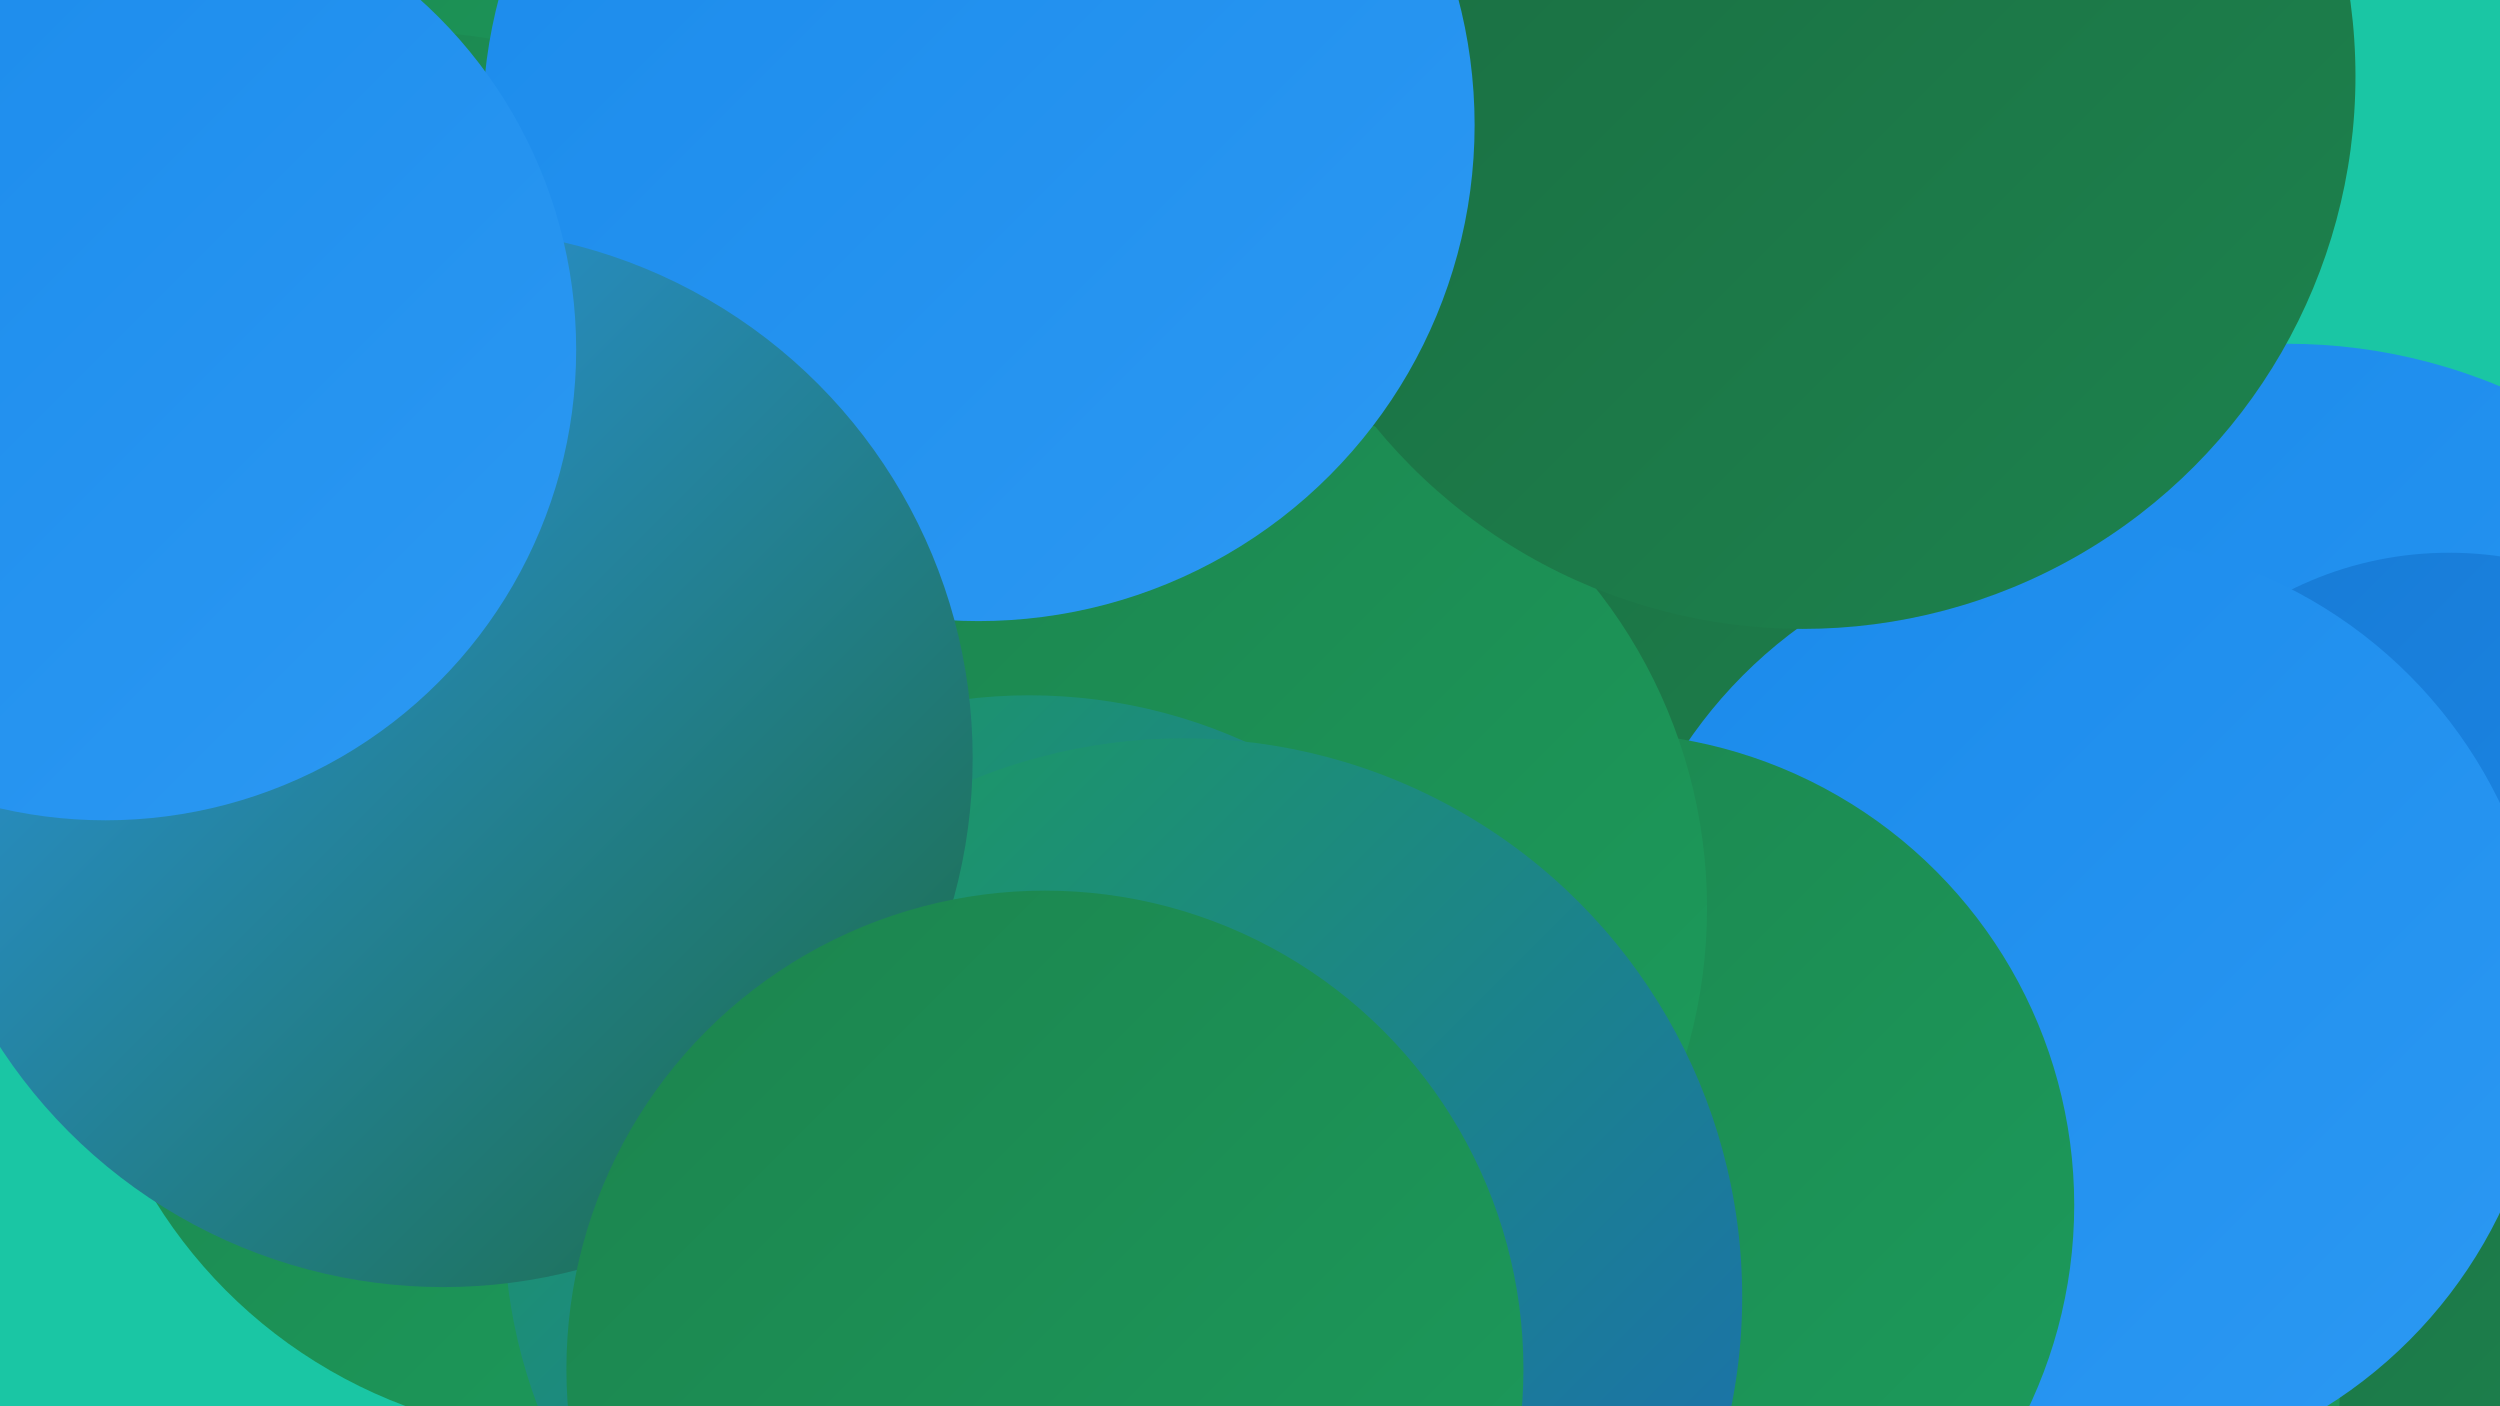
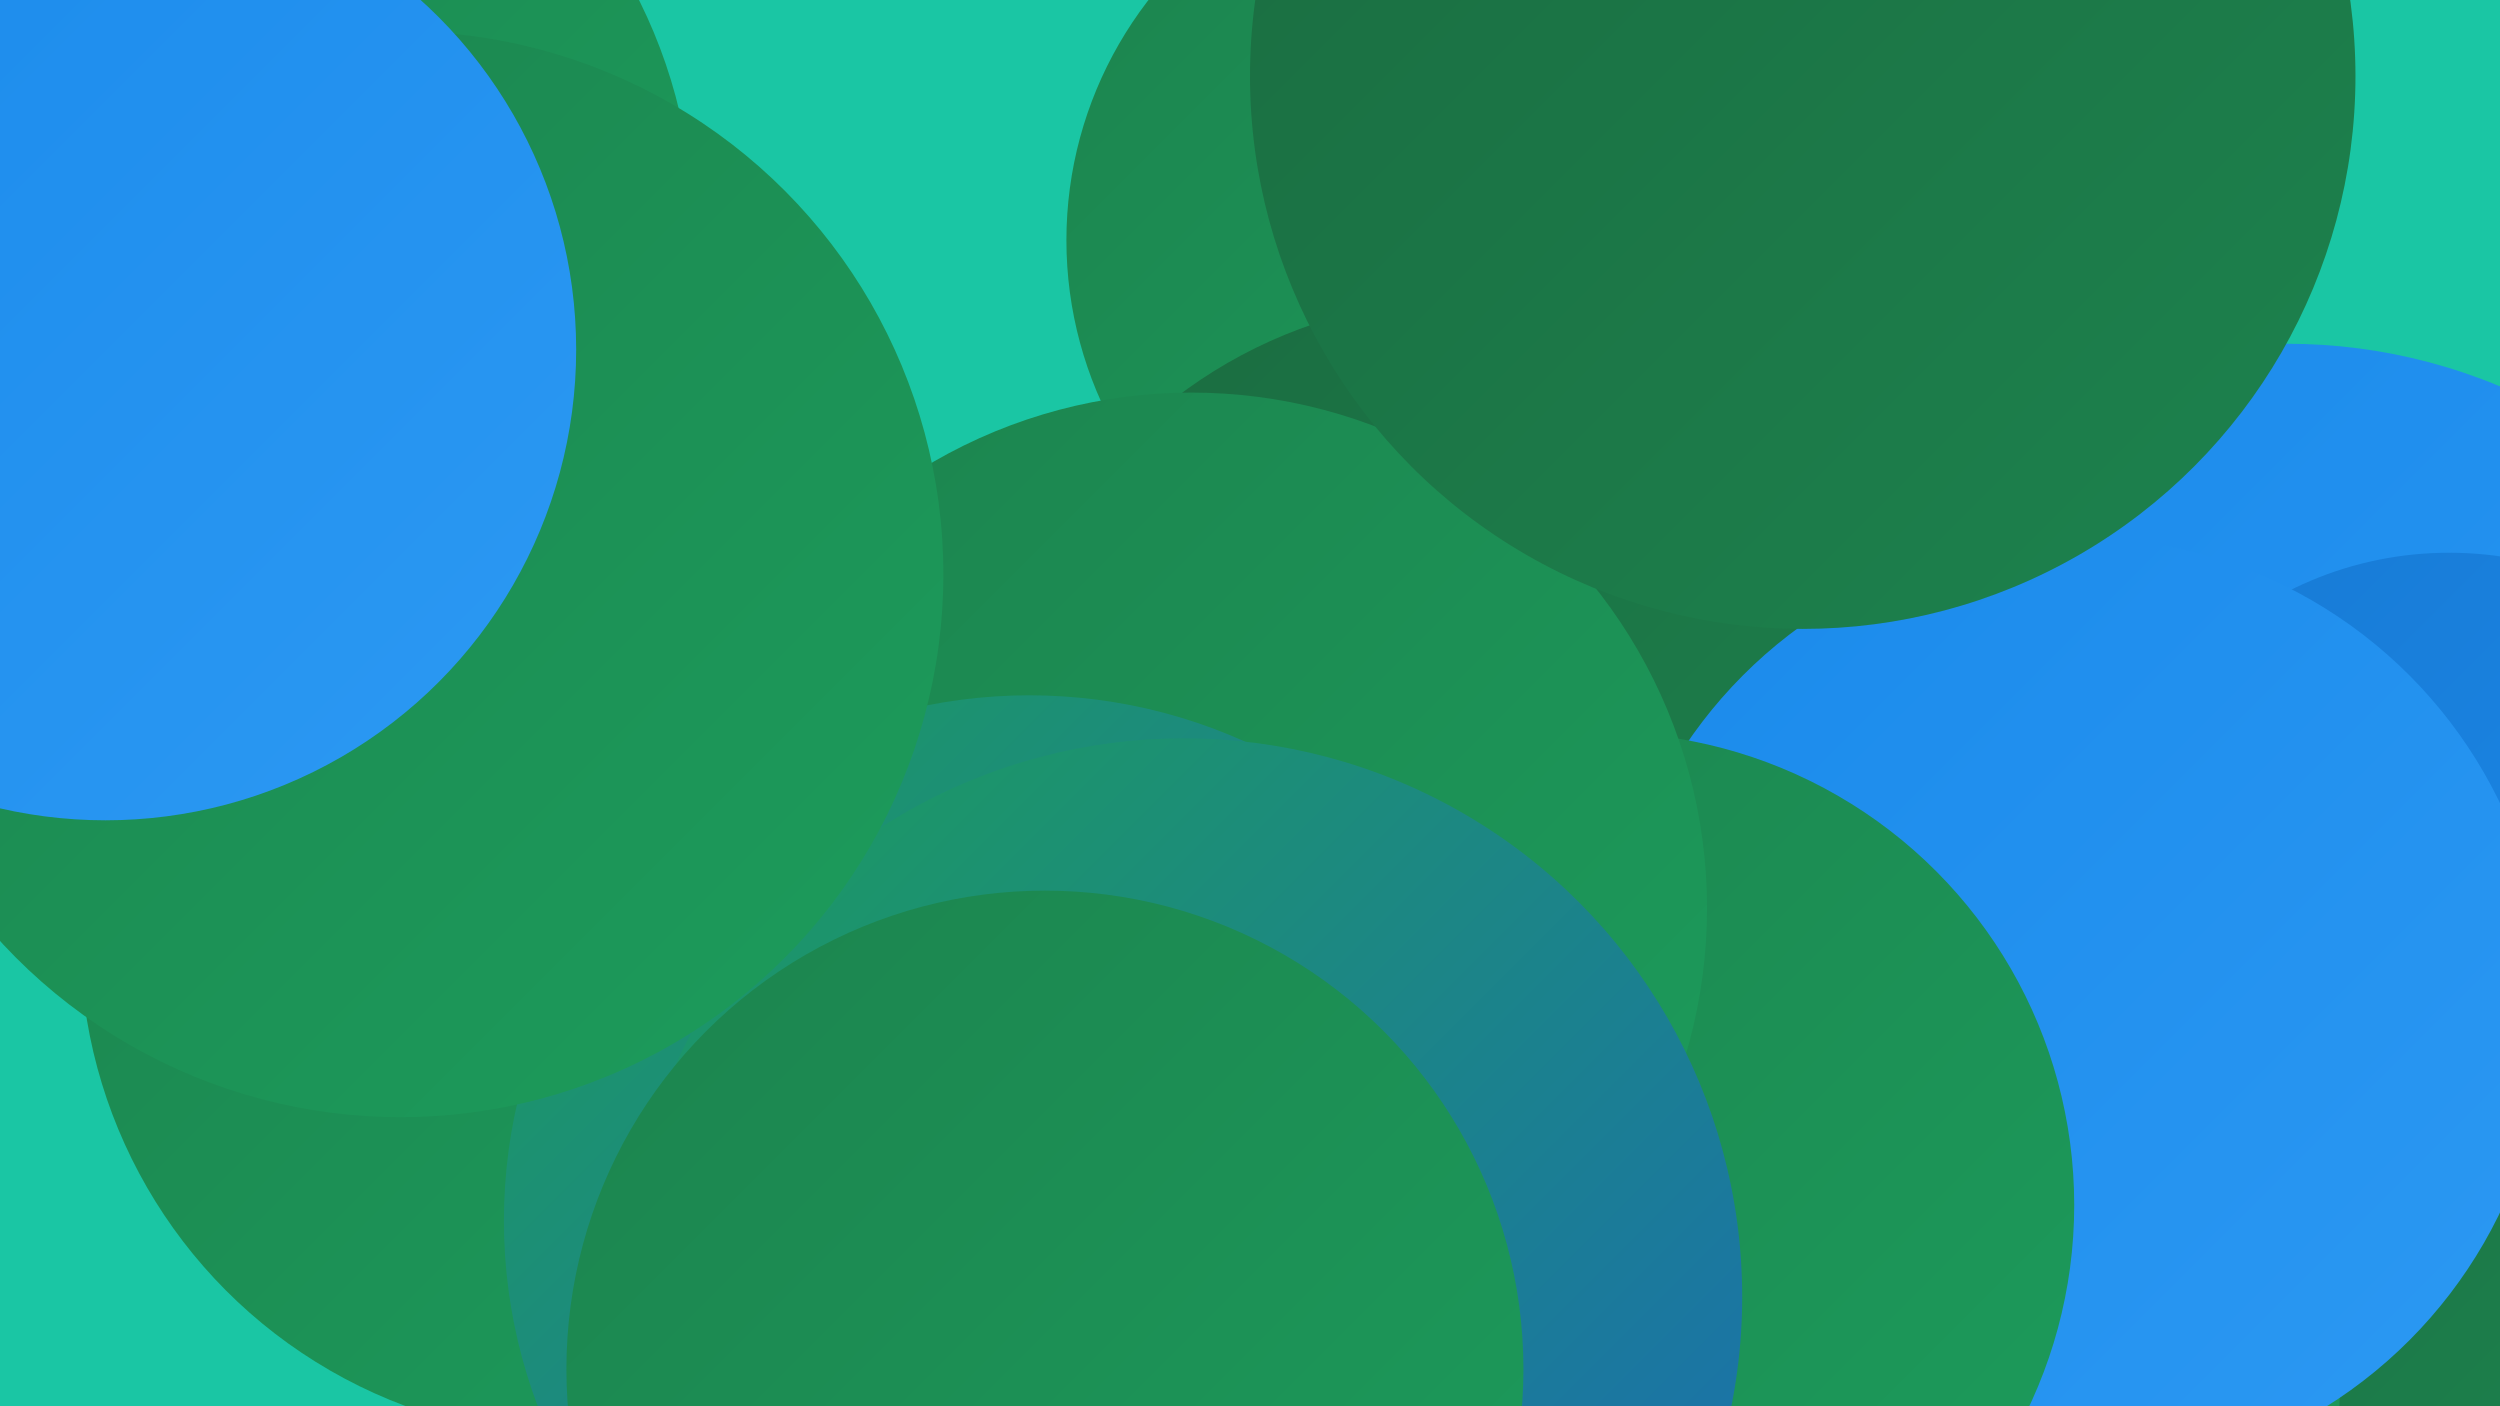
<svg xmlns="http://www.w3.org/2000/svg" width="1280" height="720">
  <defs>
    <linearGradient id="grad0" x1="0%" y1="0%" x2="100%" y2="100%">
      <stop offset="0%" style="stop-color:#1b6b40;stop-opacity:1" />
      <stop offset="100%" style="stop-color:#1c834e;stop-opacity:1" />
    </linearGradient>
    <linearGradient id="grad1" x1="0%" y1="0%" x2="100%" y2="100%">
      <stop offset="0%" style="stop-color:#1c834e;stop-opacity:1" />
      <stop offset="100%" style="stop-color:#1c9d5c;stop-opacity:1" />
    </linearGradient>
    <linearGradient id="grad2" x1="0%" y1="0%" x2="100%" y2="100%">
      <stop offset="0%" style="stop-color:#1c9d5c;stop-opacity:1" />
      <stop offset="100%" style="stop-color:#1b6ab8;stop-opacity:1" />
    </linearGradient>
    <linearGradient id="grad3" x1="0%" y1="0%" x2="100%" y2="100%">
      <stop offset="0%" style="stop-color:#1b6ab8;stop-opacity:1" />
      <stop offset="100%" style="stop-color:#187ad4;stop-opacity:1" />
    </linearGradient>
    <linearGradient id="grad4" x1="0%" y1="0%" x2="100%" y2="100%">
      <stop offset="0%" style="stop-color:#187ad4;stop-opacity:1" />
      <stop offset="100%" style="stop-color:#1a8aeb;stop-opacity:1" />
    </linearGradient>
    <linearGradient id="grad5" x1="0%" y1="0%" x2="100%" y2="100%">
      <stop offset="0%" style="stop-color:#1a8aeb;stop-opacity:1" />
      <stop offset="100%" style="stop-color:#2c99f3;stop-opacity:1" />
    </linearGradient>
    <linearGradient id="grad6" x1="0%" y1="0%" x2="100%" y2="100%">
      <stop offset="0%" style="stop-color:#2c99f3;stop-opacity:1" />
      <stop offset="100%" style="stop-color:#1b6b40;stop-opacity:1" />
    </linearGradient>
  </defs>
  <rect width="1280" height="720" fill="#1ac6a4" />
  <circle cx="1125" cy="634" r="286" fill="url(#grad0)" />
  <circle cx="1171" cy="459" r="283" fill="url(#grad5)" />
  <circle cx="297" cy="480" r="256" fill="url(#grad1)" />
  <circle cx="1254" cy="465" r="182" fill="url(#grad4)" />
  <circle cx="747" cy="123" r="201" fill="url(#grad1)" />
  <circle cx="751" cy="398" r="245" fill="url(#grad0)" />
  <circle cx="1103" cy="661" r="220" fill="url(#grad0)" />
  <circle cx="911" cy="709" r="287" fill="url(#grad1)" />
  <circle cx="1063" cy="516" r="241" fill="url(#grad5)" />
  <circle cx="820" cy="617" r="242" fill="url(#grad1)" />
  <circle cx="610" cy="465" r="264" fill="url(#grad1)" />
  <circle cx="527" cy="625" r="269" fill="url(#grad2)" />
  <circle cx="923" cy="39" r="283" fill="url(#grad0)" />
  <circle cx="91" cy="118" r="264" fill="url(#grad1)" />
  <circle cx="606" cy="664" r="286" fill="url(#grad2)" />
  <circle cx="205" cy="294" r="278" fill="url(#grad1)" />
-   <circle cx="501" cy="64" r="254" fill="url(#grad5)" />
-   <circle cx="227" cy="388" r="271" fill="url(#grad6)" />
  <circle cx="535" cy="701" r="245" fill="url(#grad1)" />
  <circle cx="54" cy="179" r="241" fill="url(#grad5)" />
</svg>